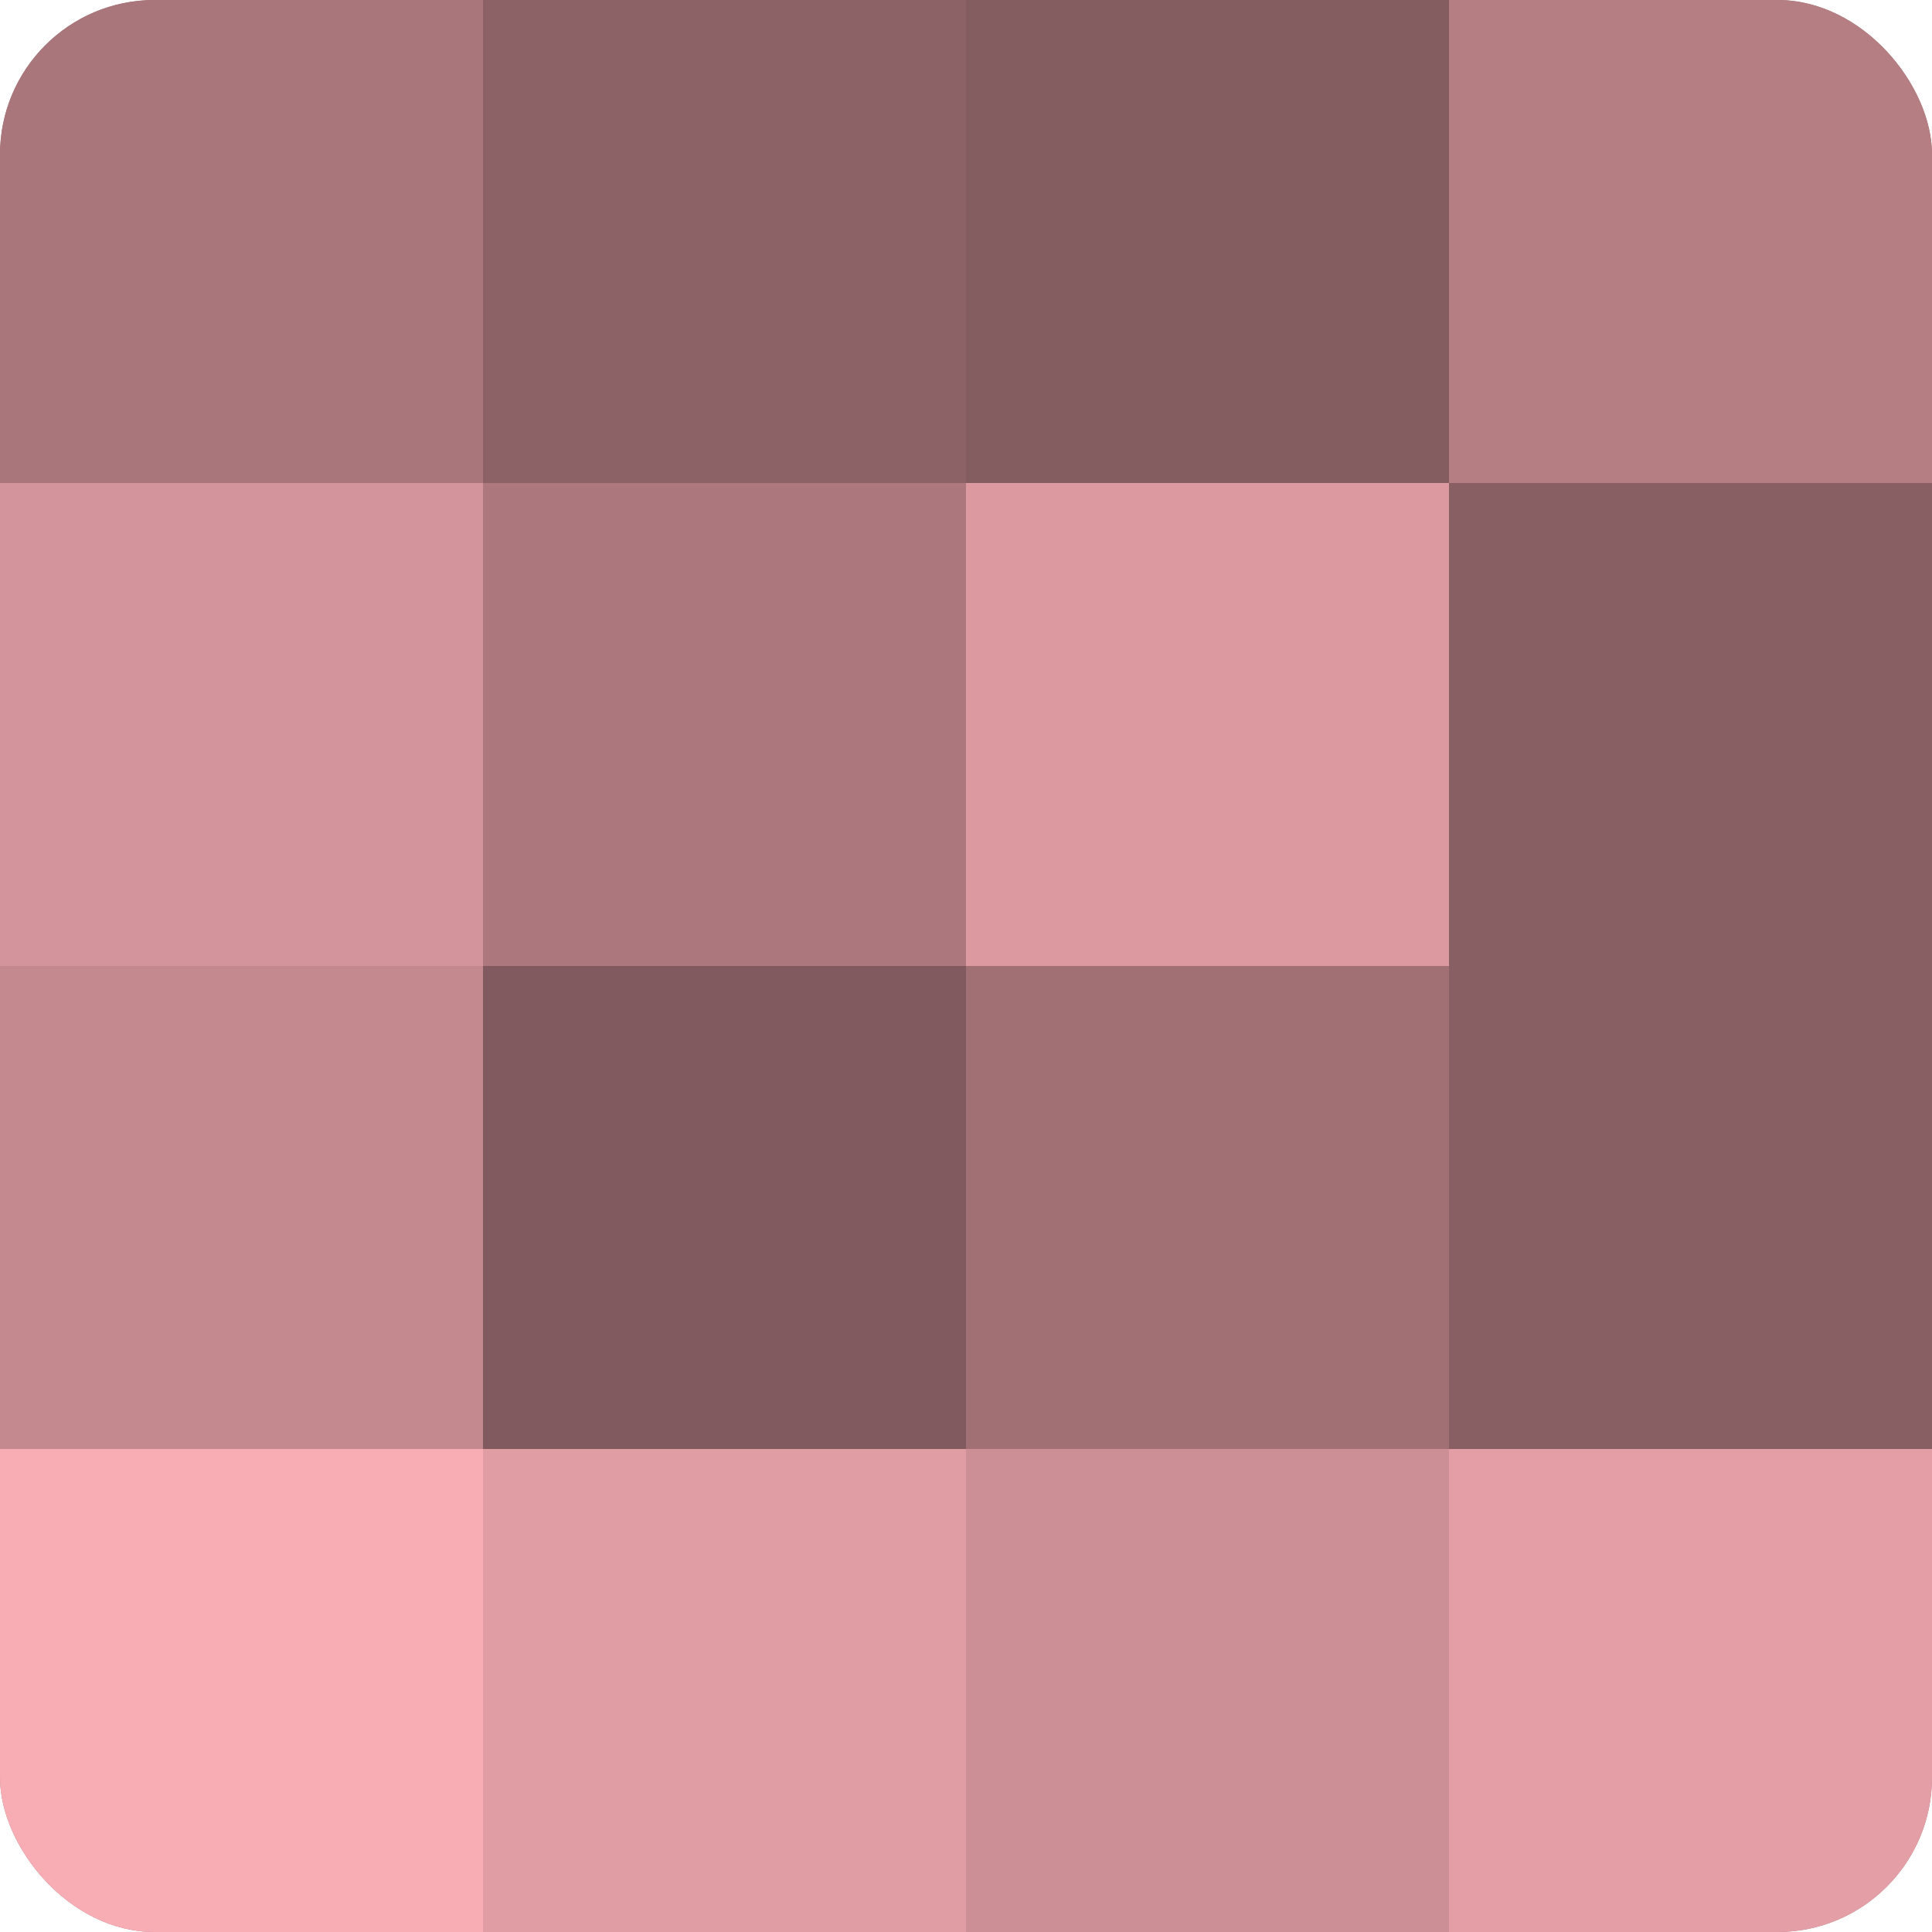
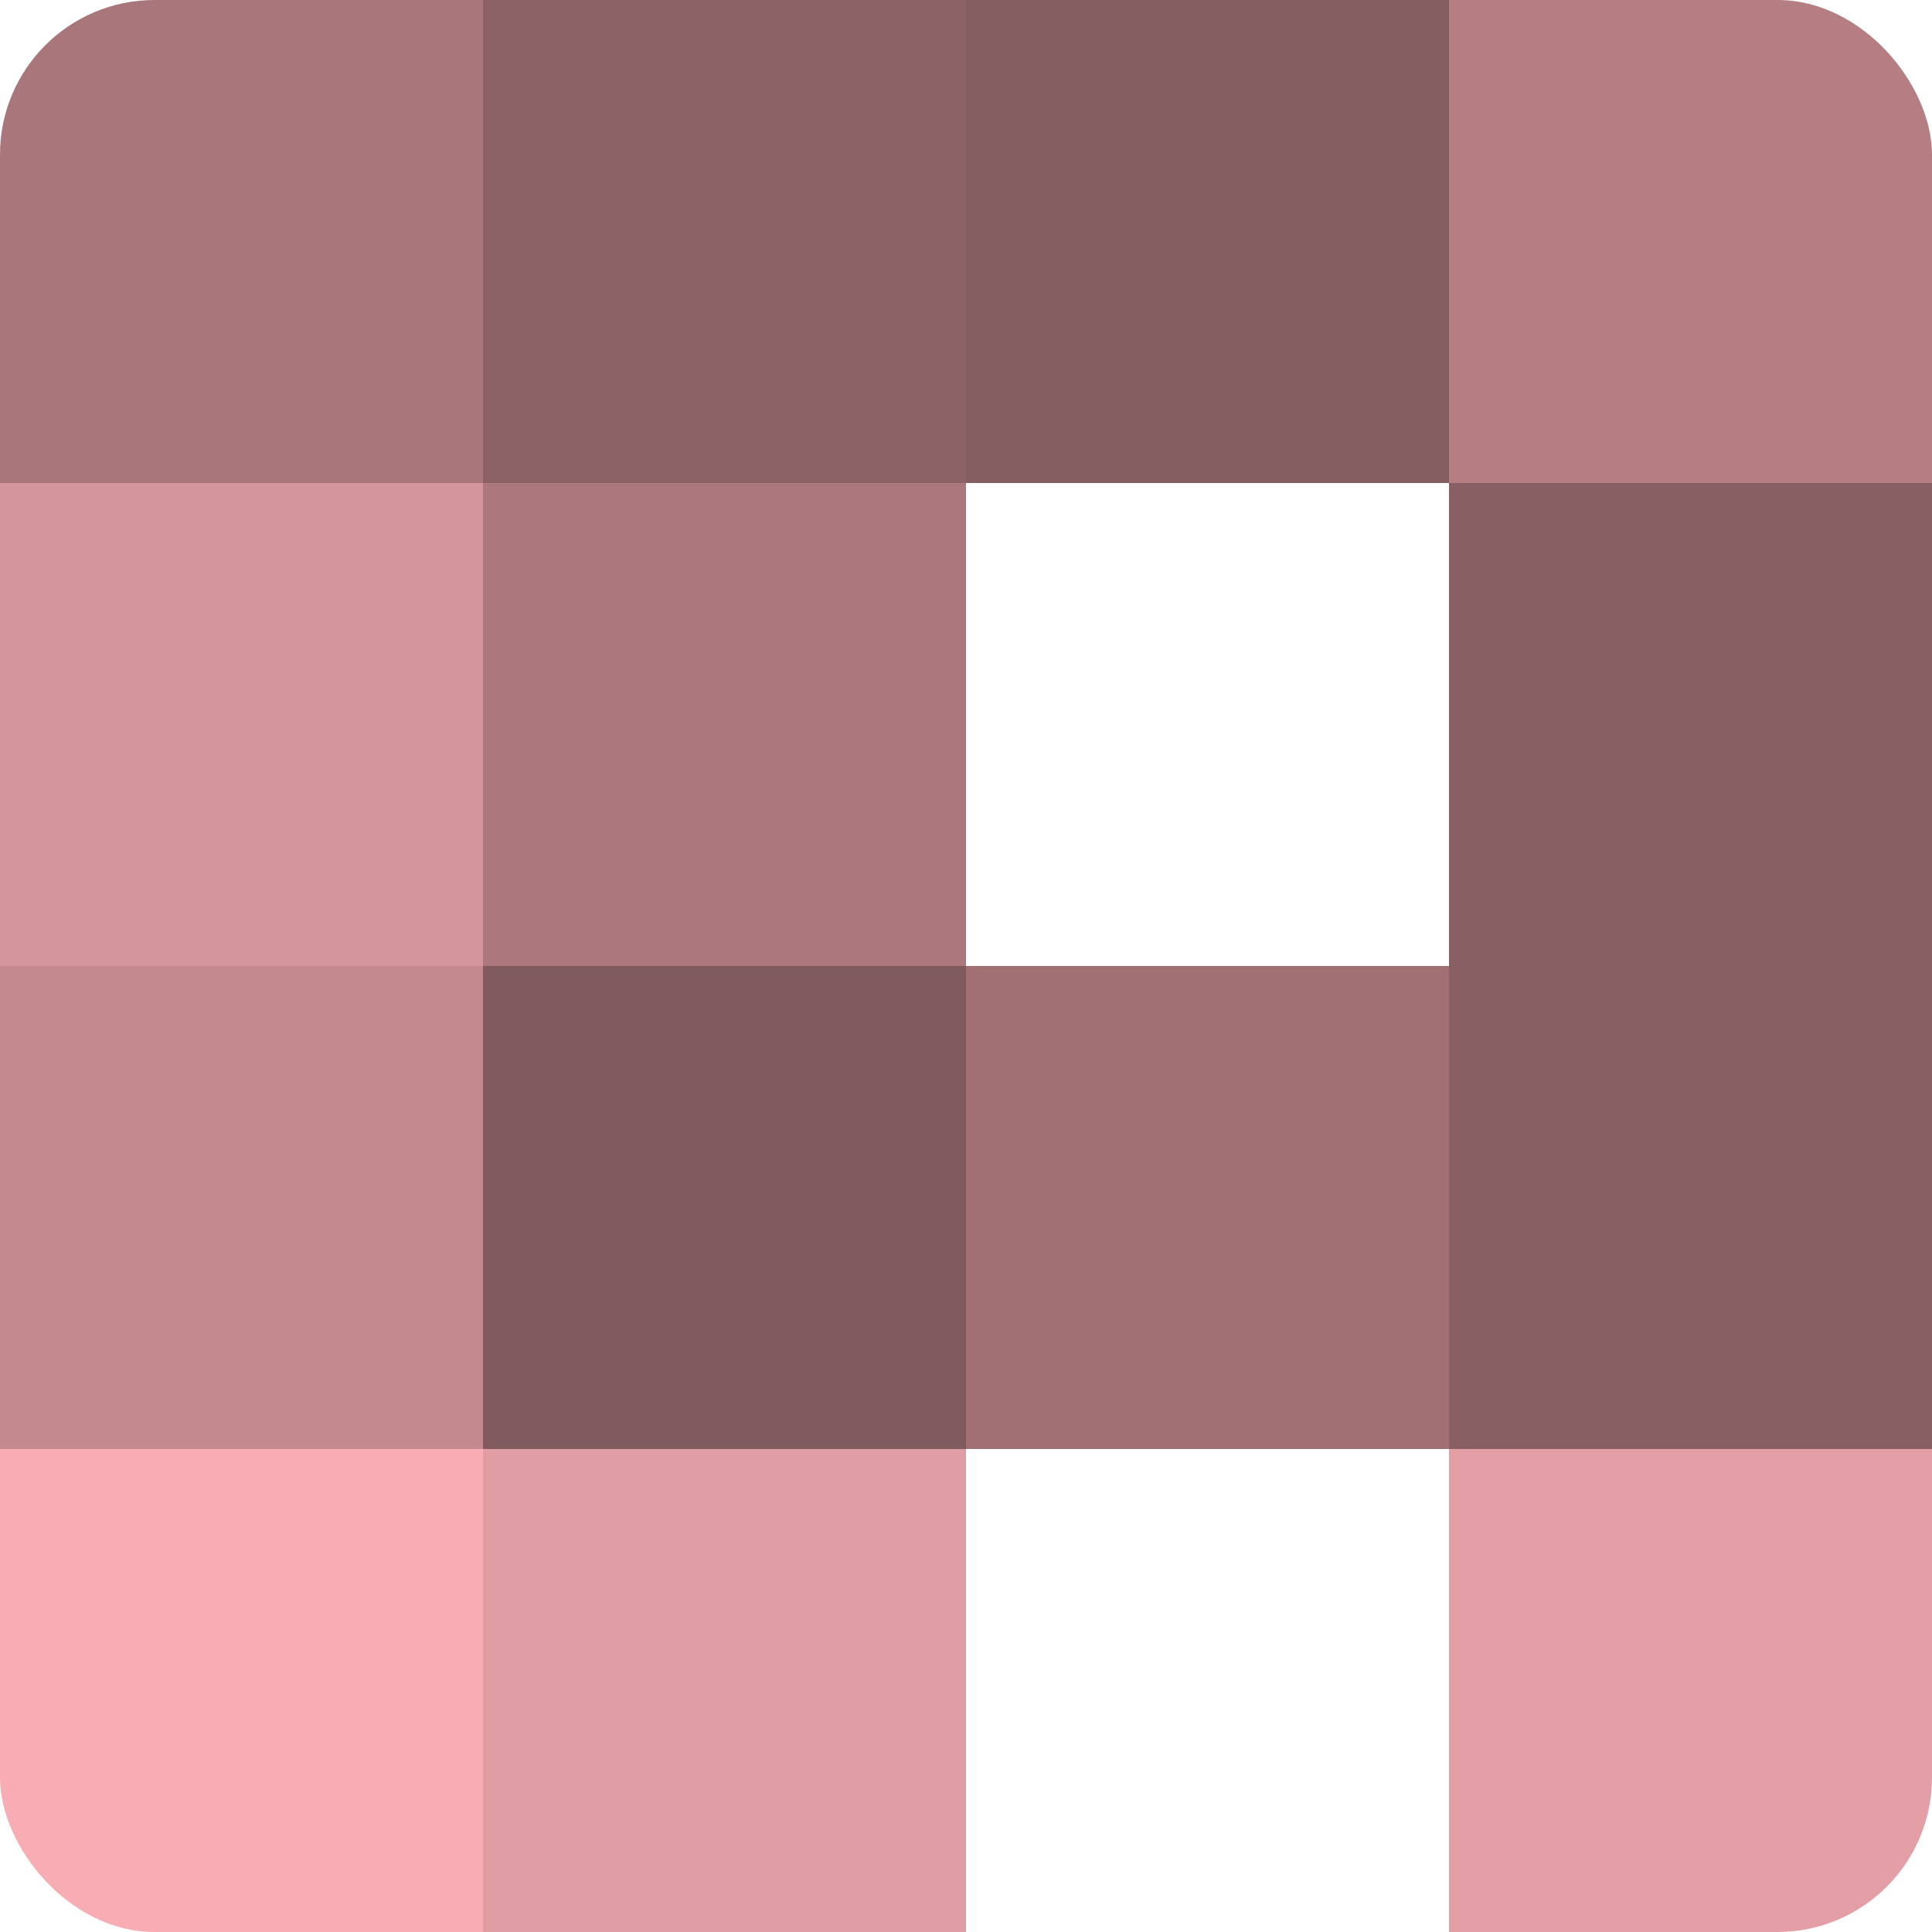
<svg xmlns="http://www.w3.org/2000/svg" width="80" height="80" viewBox="0 0 100 100" preserveAspectRatio="xMidYMid meet">
  <defs>
    <clipPath id="c" width="100" height="100">
      <rect width="100" height="100" rx="8" ry="8" />
    </clipPath>
  </defs>
  <g clip-path="url(#c)">
-     <rect width="100" height="100" fill="#a07075" />
    <rect width="25" height="25" fill="#a8767b" />
    <rect y="25" width="25" height="25" fill="#d4949b" />
    <rect y="50" width="25" height="25" fill="#c4898f" />
    <rect y="75" width="25" height="25" fill="#f8adb5" />
    <rect x="25" width="25" height="25" fill="#8c6266" />
    <rect x="25" y="25" width="25" height="25" fill="#ac787e" />
    <rect x="25" y="50" width="25" height="25" fill="#805a5e" />
    <rect x="25" y="75" width="25" height="25" fill="#e09da3" />
    <rect x="50" width="25" height="25" fill="#845d60" />
-     <rect x="50" y="25" width="25" height="25" fill="#dc9aa0" />
    <rect x="50" y="50" width="25" height="25" fill="#a07075" />
-     <rect x="50" y="75" width="25" height="25" fill="#cc8f95" />
    <rect x="75" width="25" height="25" fill="#b47e83" />
    <rect x="75" y="25" width="25" height="25" fill="#885f63" />
    <rect x="75" y="50" width="25" height="25" fill="#885f63" />
    <rect x="75" y="75" width="25" height="25" fill="#e49fa6" />
  </g>
</svg>